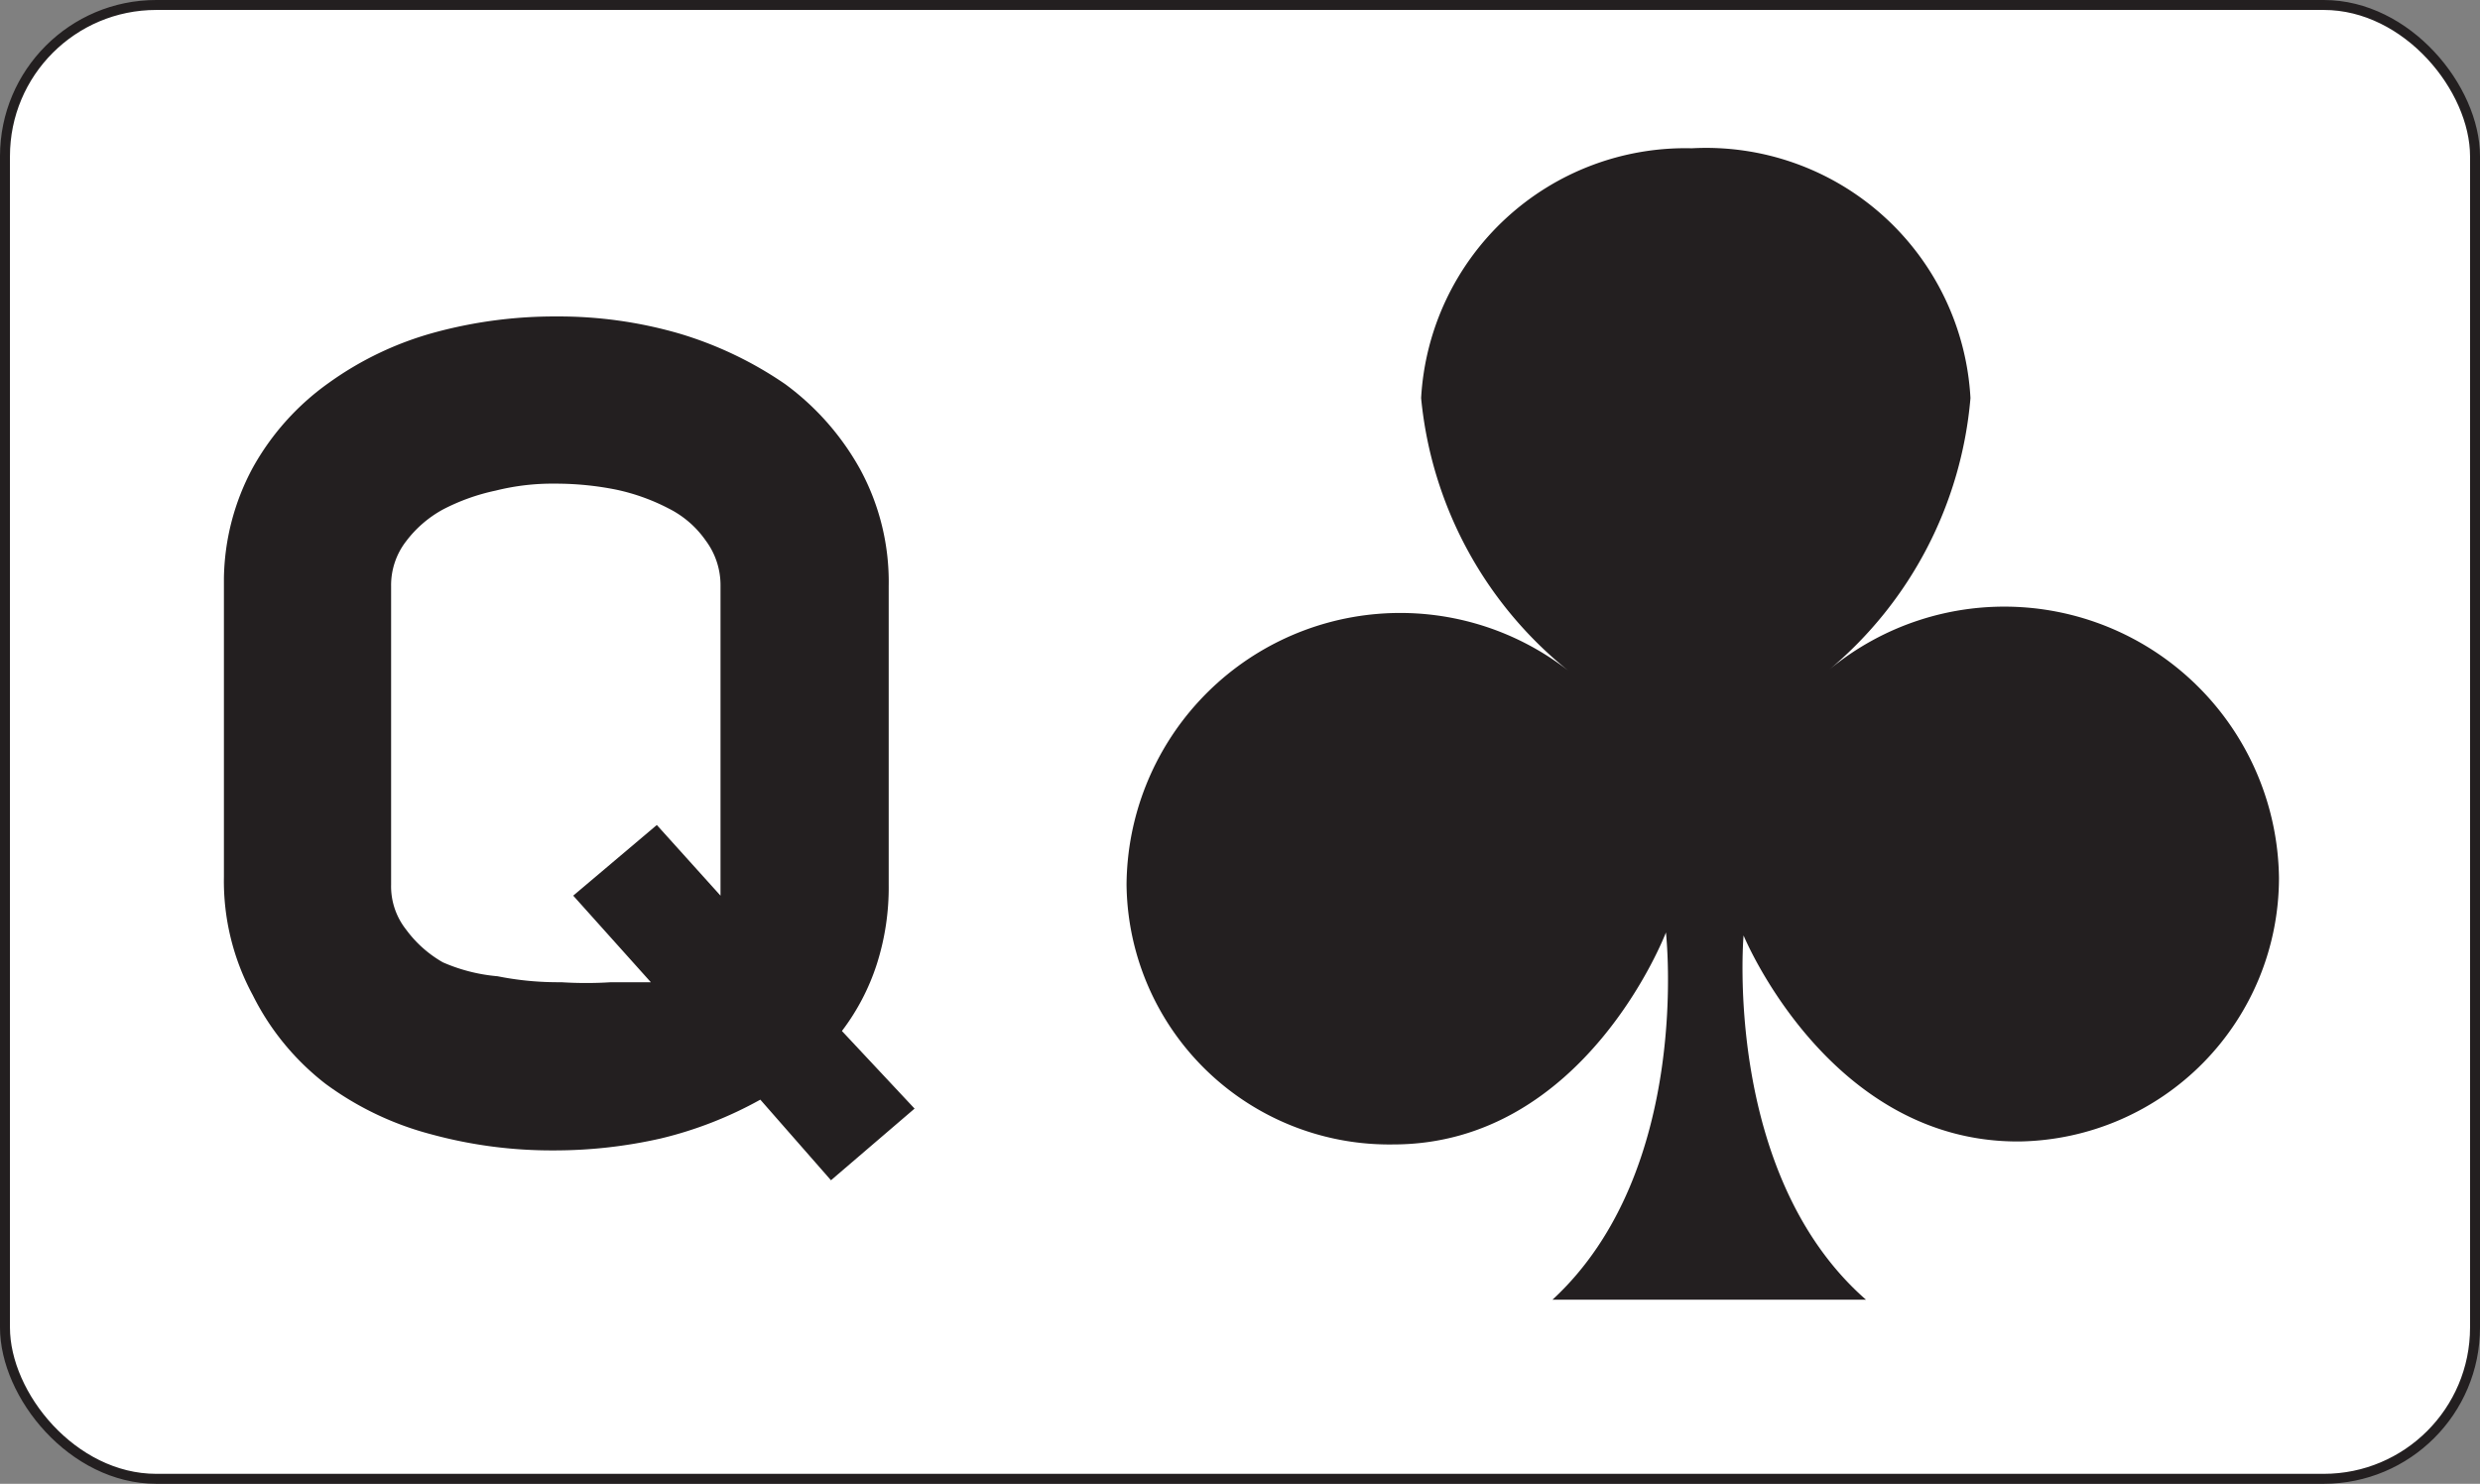
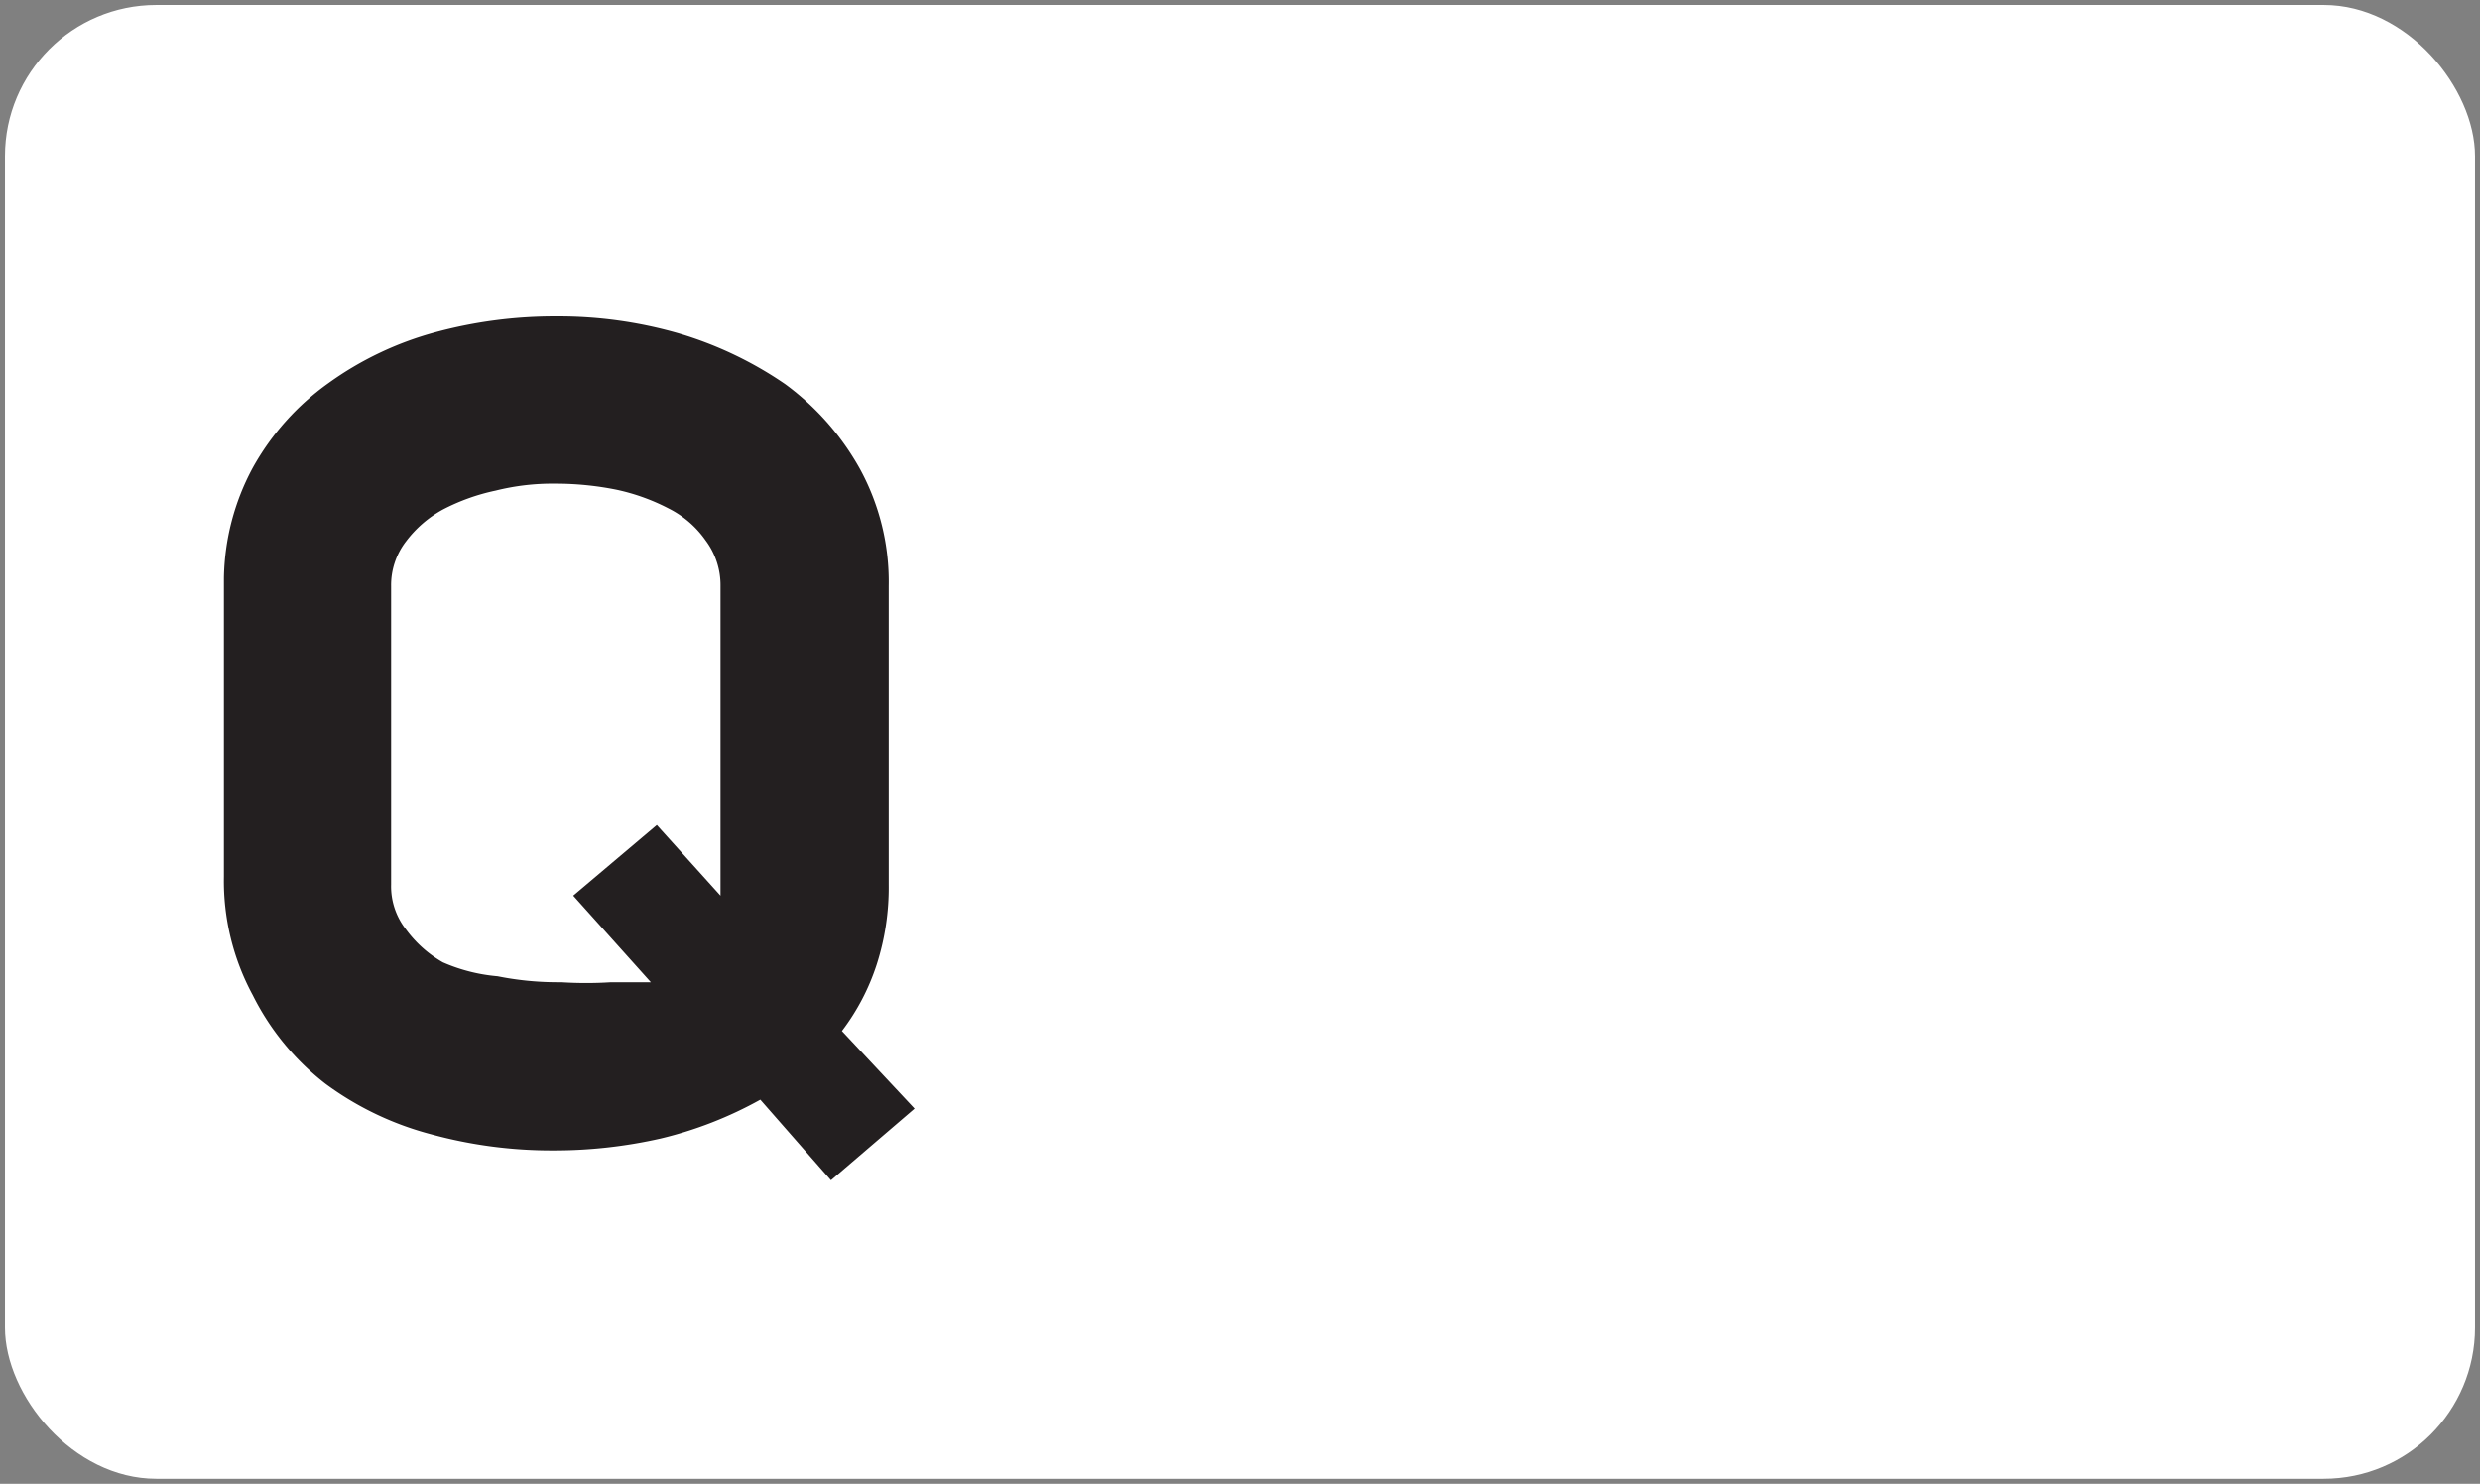
<svg xmlns="http://www.w3.org/2000/svg" id="Layer_1" data-name="Layer 1" viewBox="0 0 24.92 14.91">
  <rect x="0" y="0" width="24.92" height="14.91" fill="#808080" stroke="none" />
  <defs>
    <style>.cls-1{fill:none;stroke:#231f20;stroke-miterlimit:10;stroke-width:0.1px;}.cls-2{fill:#fff;}.cls-3{isolation:isolate;}.cls-4{fill:#231f20;}.cls-5{clip-path:url(#clip-path);}</style>
    <clipPath id="clip-path">
-       <rect class="cls-1" x="0.05" y="0.05" width="24.82" height="14.81" rx="1.52" ry="1.52" />
-     </clipPath>
+       </clipPath>
  </defs>
  <title>_</title>
  <rect class="cls-2" x="0.05" y="0.05" width="24.82" height="14.81" rx="1.52" ry="1.52" />
  <g id="text3788" class="cls-3">
    <g class="cls-3">
      <path class="cls-4" d="M7.64,11.05a3.94,3.94,0,0,1-1,.39,4.83,4.83,0,0,1-1.08.12,4.59,4.59,0,0,1-1.22-.16,3.12,3.12,0,0,1-1.07-.51A2.58,2.58,0,0,1,2.54,10a2.41,2.41,0,0,1-.29-1.19v-3A2.41,2.41,0,0,1,2.54,4.7a2.58,2.58,0,0,1,.76-.85,3.31,3.31,0,0,1,1.07-.51,4.59,4.59,0,0,1,1.22-.16,4.35,4.35,0,0,1,1.23.17,3.78,3.78,0,0,1,1.07.51,2.66,2.66,0,0,1,.75.85,2.37,2.37,0,0,1,.29,1.18v3a2.53,2.53,0,0,1-.12.8,2.25,2.25,0,0,1-.35.67l.73.78-.84.72Zm-2-1.18a3.94,3.94,0,0,0,.5,0l.4,0L5.76,9l.84-.71L7.24,9V5.89a.75.75,0,0,0-.15-.46,1,1,0,0,0-.37-.32,2.07,2.07,0,0,0-.53-.19,3.08,3.08,0,0,0-.61-.06,2.35,2.35,0,0,0-.6.07,2.07,2.07,0,0,0-.53.19,1.16,1.16,0,0,0-.37.32.72.72,0,0,0-.15.45v3a.7.7,0,0,0,.15.45,1.19,1.19,0,0,0,.37.33A1.74,1.74,0,0,0,5,9.81,3.08,3.08,0,0,0,5.59,9.87Z" />
    </g>
  </g>
  <g class="cls-5">
    <g id="layer1-1-4">
-       <path id="cl-9" class="cls-4" d="M18.38,6.73A4,4,0,0,0,19.8,4,2.66,2.66,0,0,0,17,1.49,2.66,2.66,0,0,0,14.28,4a4,4,0,0,0,1.48,2.74,2.75,2.75,0,0,0-4.44,2.15A2.64,2.64,0,0,0,14,11.5c1.93,0,2.74-2.13,2.74-2.13s.27,2.39-1.14,3.69l3.15,0c-1.44-1.26-1.23-3.66-1.23-3.66s.86,2.09,2.78,2.07a2.65,2.65,0,0,0,2.6-2.65A2.76,2.76,0,0,0,18.38,6.73Z" />
-     </g>
+       </g>
  </g>
-   <rect class="cls-1" x="0.05" y="0.05" width="24.82" height="14.81" rx="1.52" ry="1.52" />
</svg>